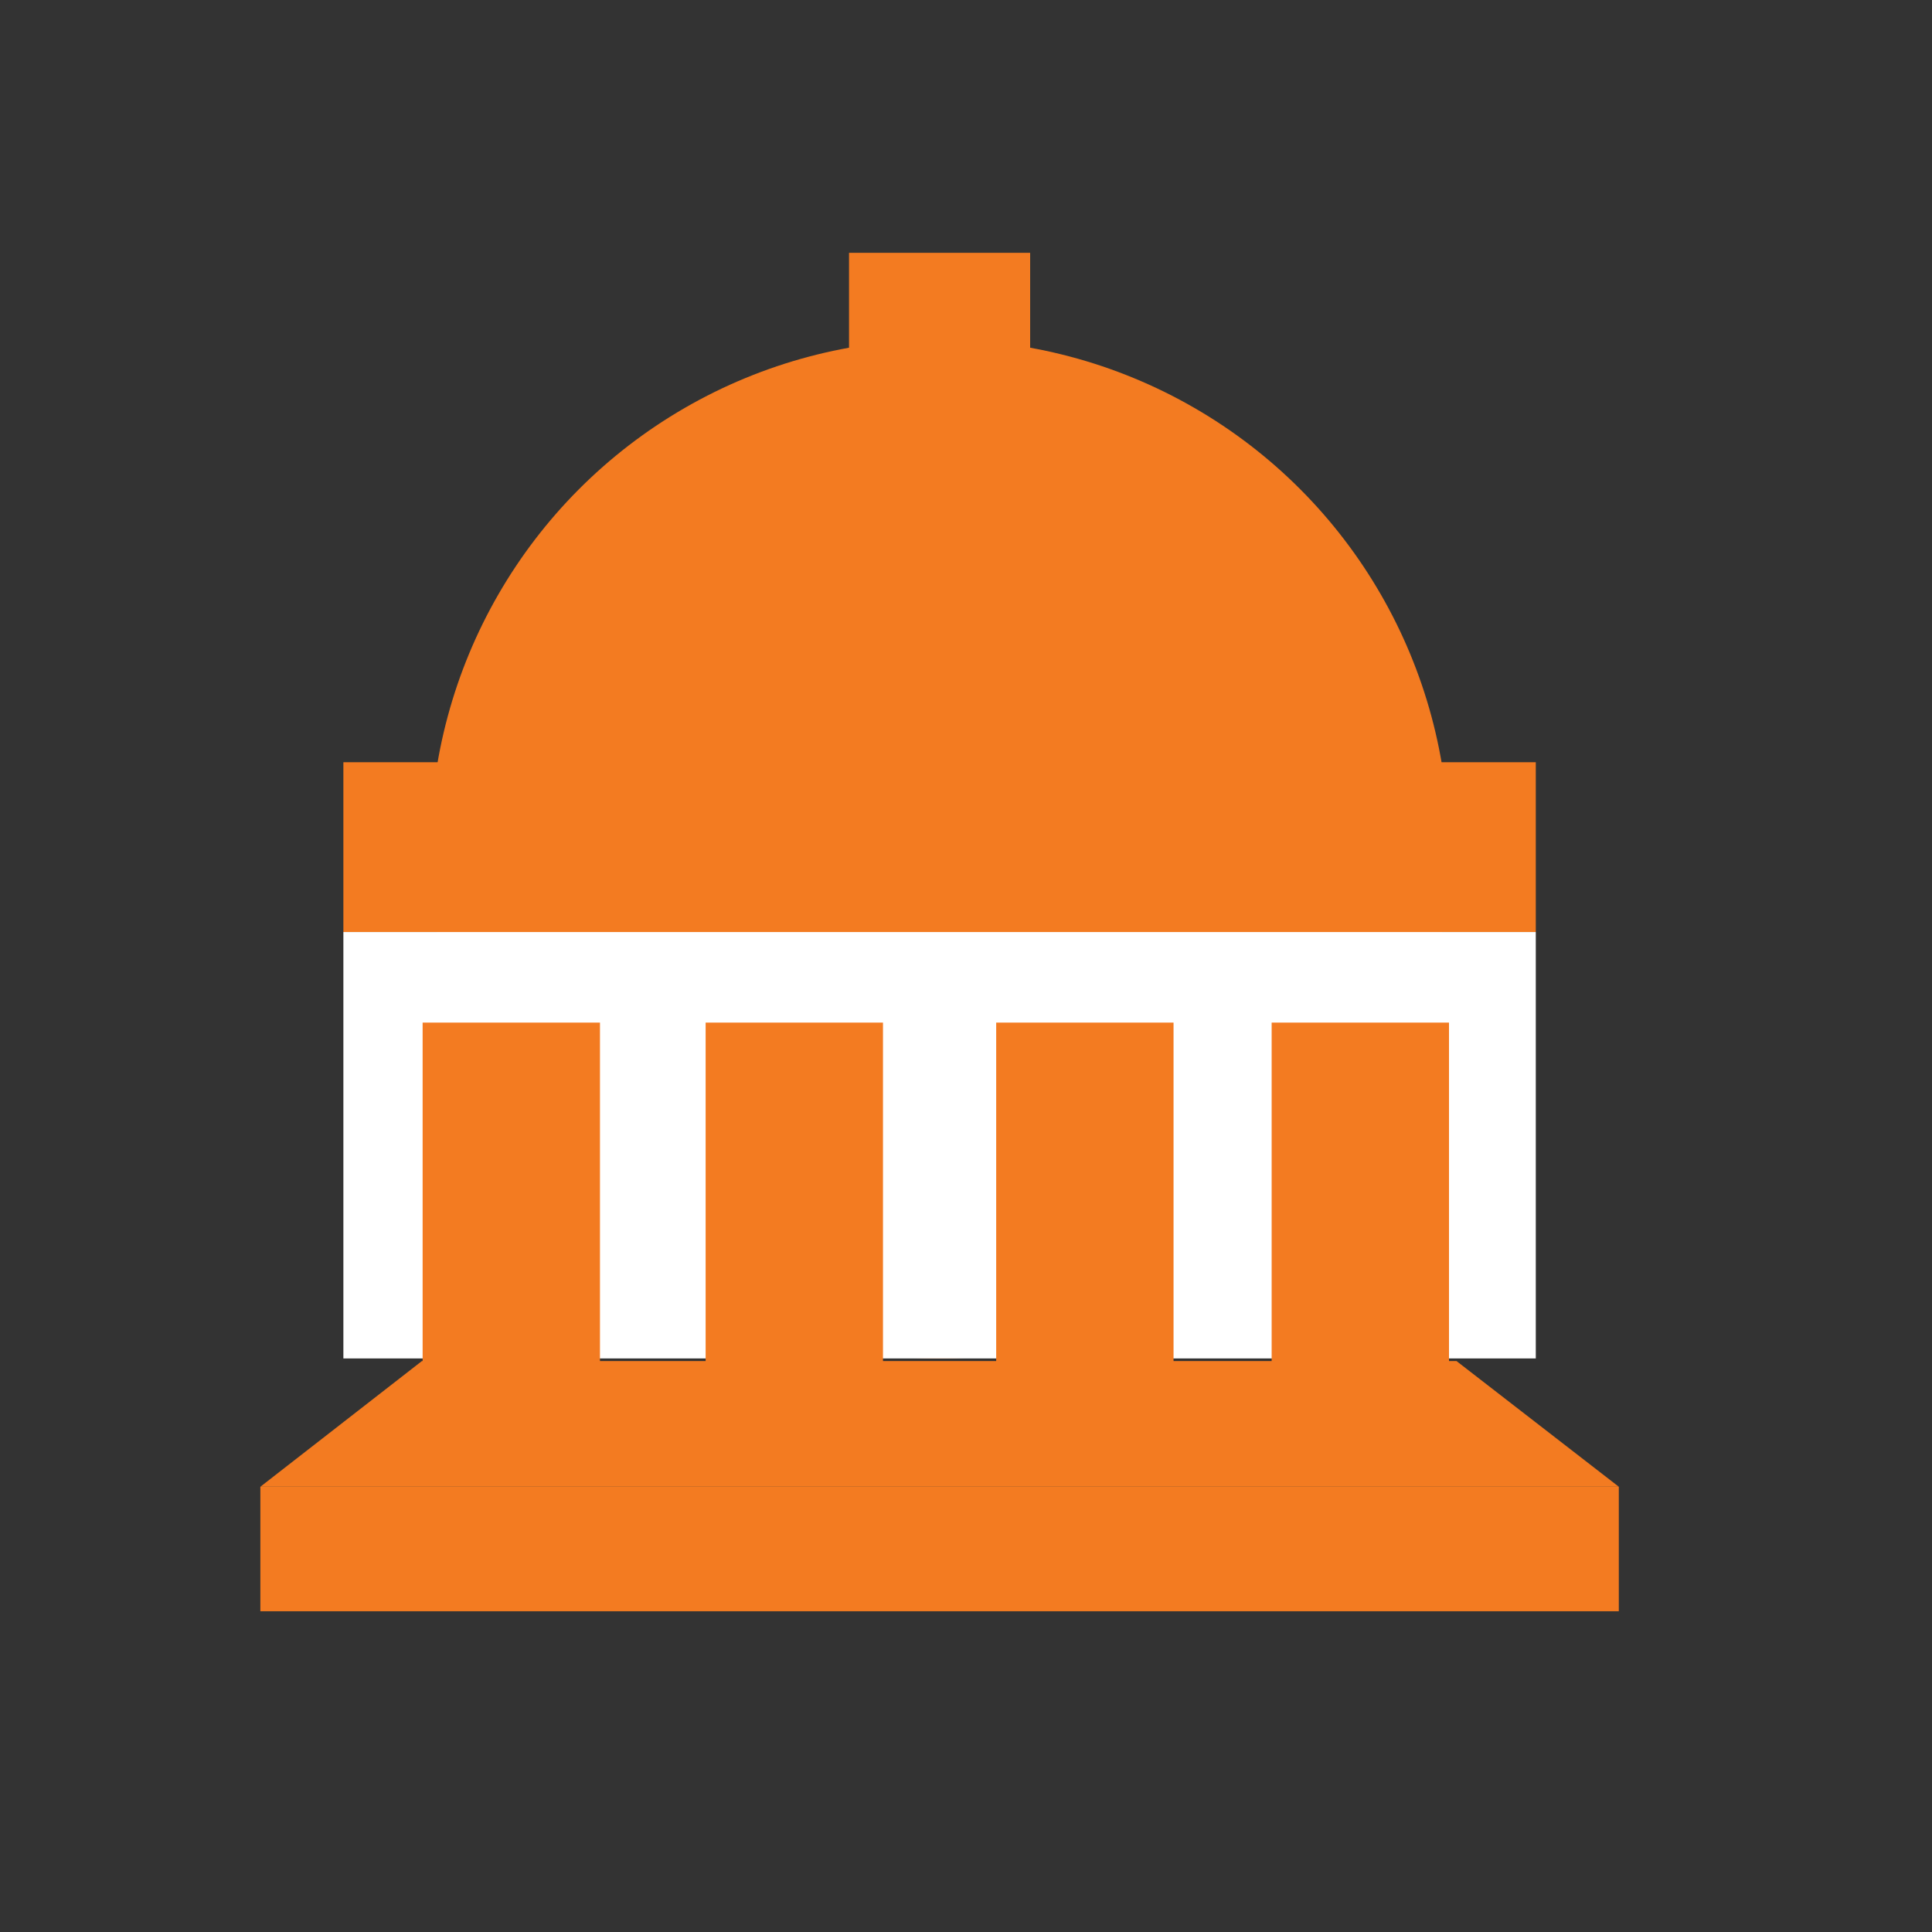
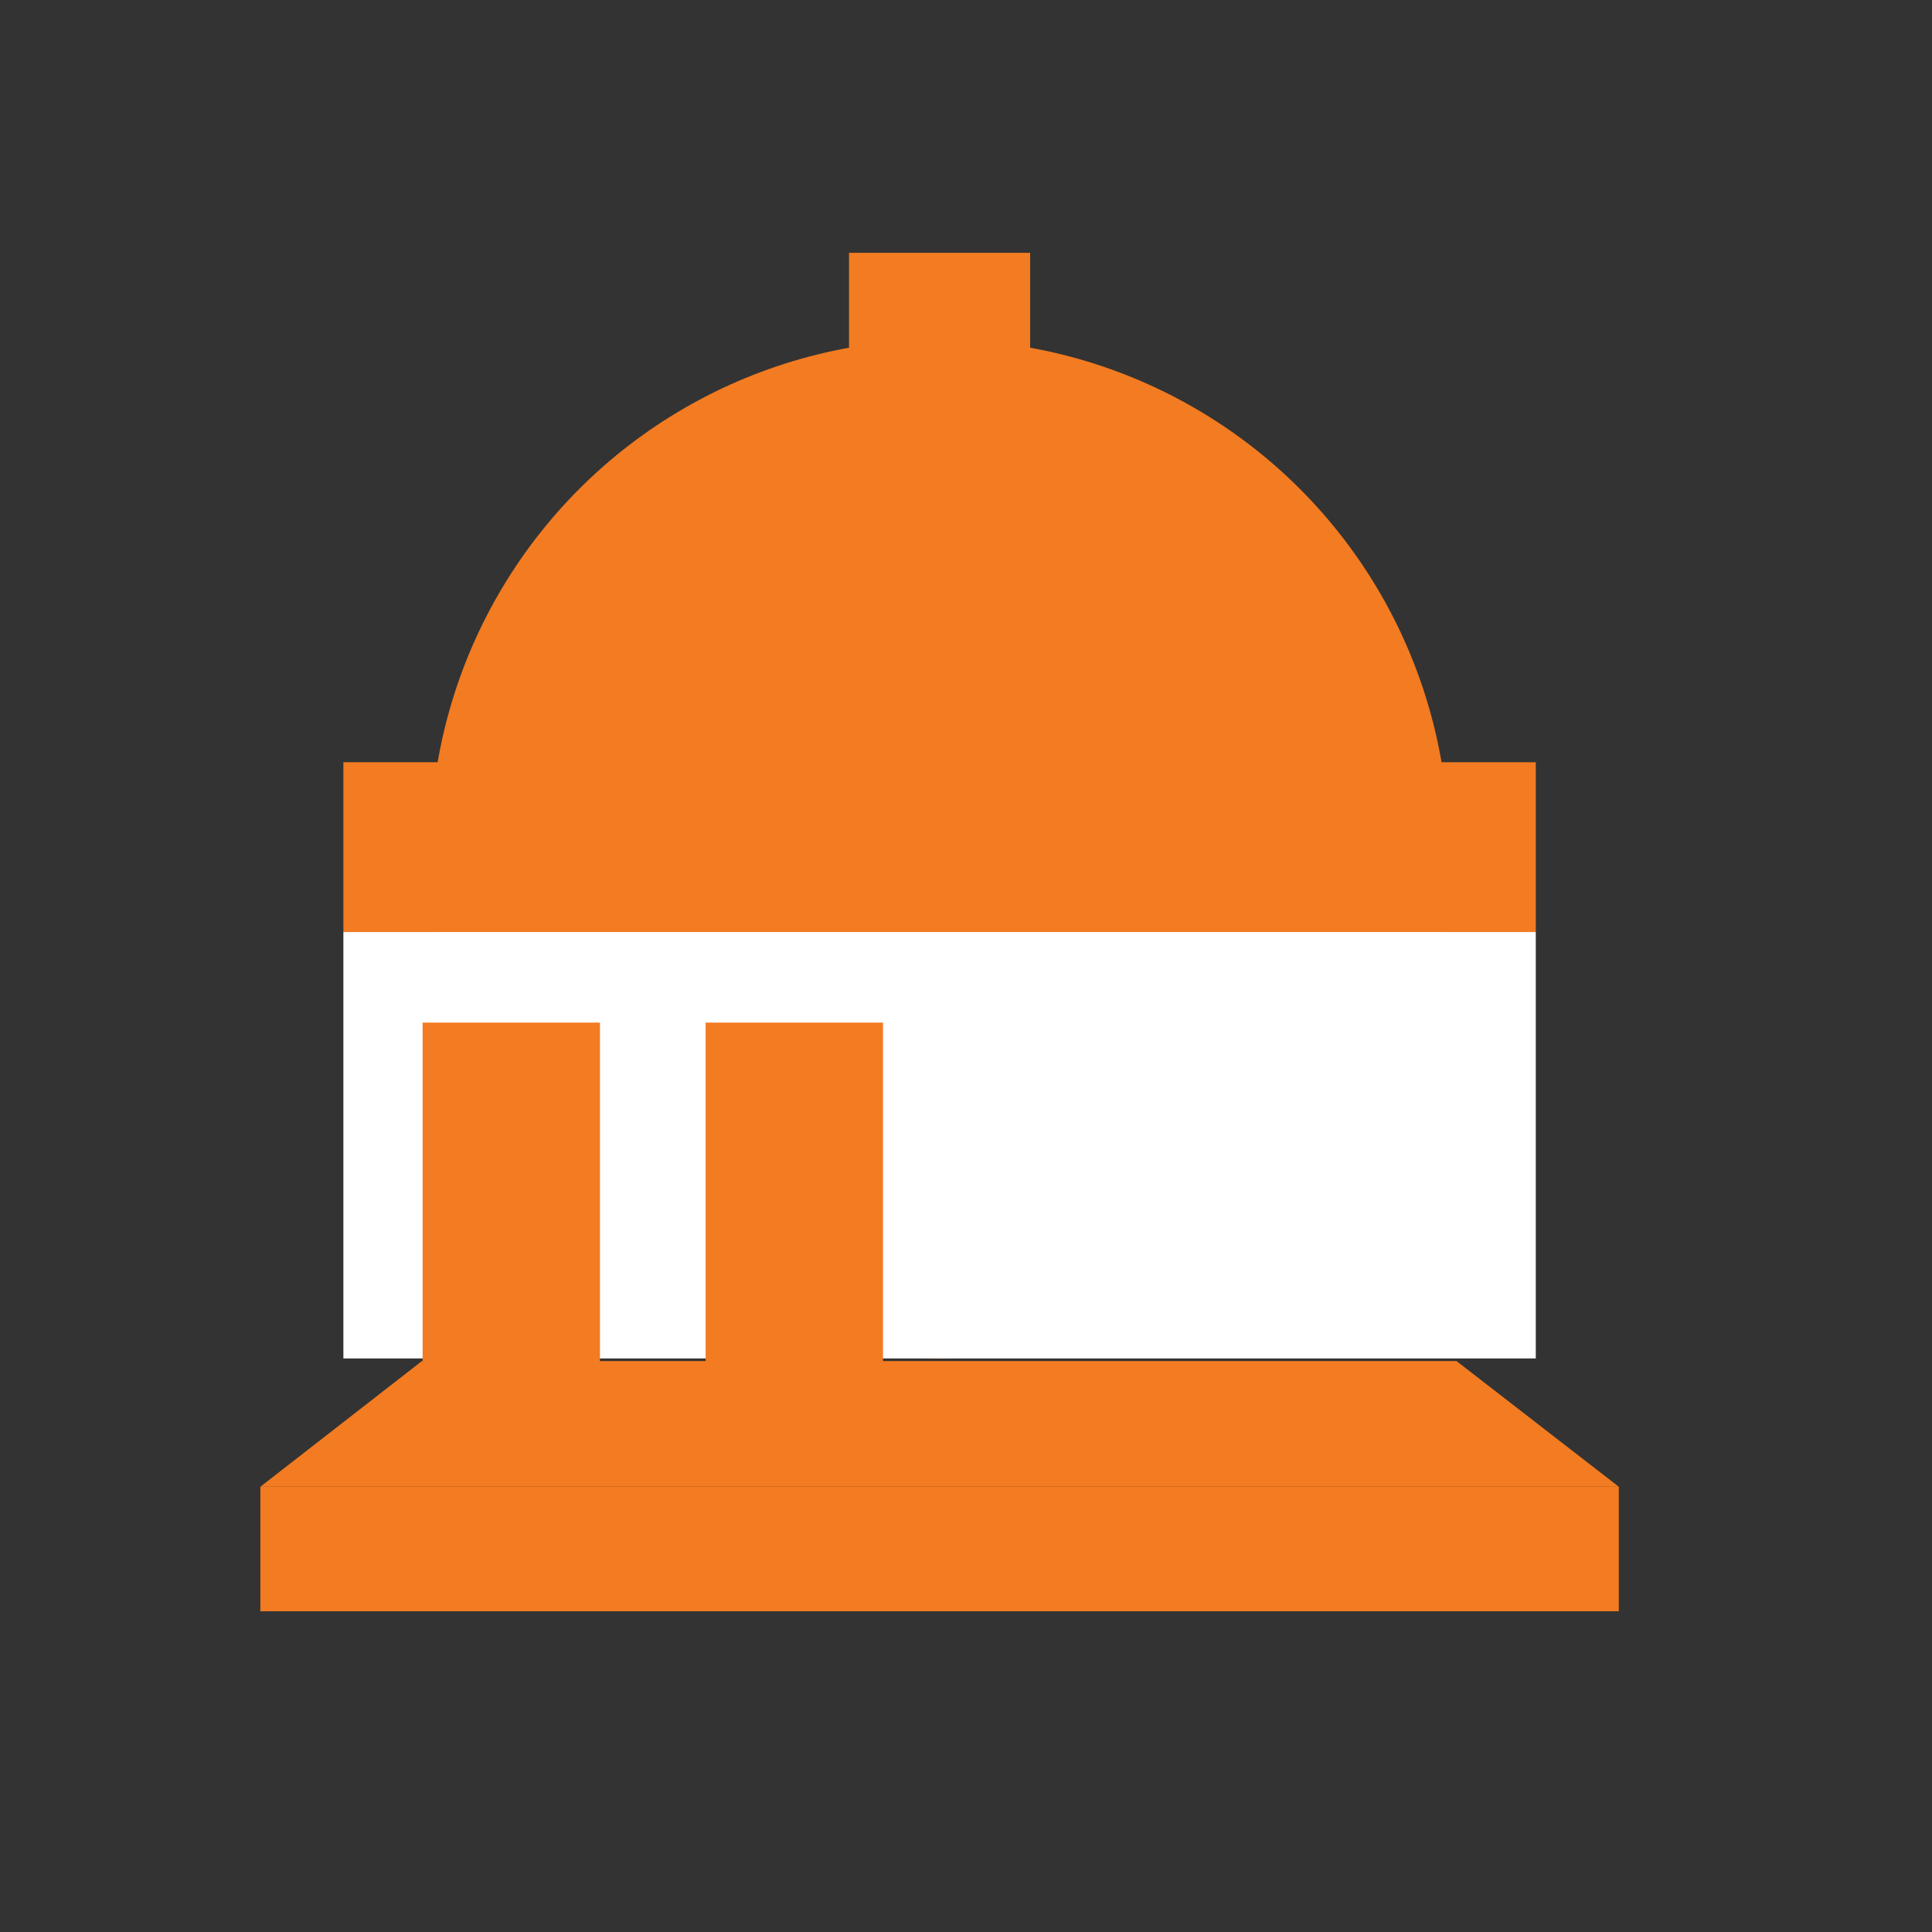
<svg xmlns="http://www.w3.org/2000/svg" id="Layer_2" version="1.1" viewBox="0 0 512 512">
  <rect x="0" y="0" width="512" height="512" fill="#333333" stroke="none" />
  <defs>
    <style>
      .st0 {
        fill: #f37b21;
      }

      .st1 {
        fill: #fff;
      }
    </style>
  </defs>
  <circle class="st0" cx="249" cy="225" r="135" />
  <rect class="st0" x="91" y="202" width="316" height="45" />
  <rect class="st0" x="69" y="394" width="360" height="33" />
  <rect class="st1" x="91" y="247" width="316" height="113" />
  <polygon class="st0" points="111.8 360.7 386 360.7 429 394 69 394 111.8 360.7" />
  <rect class="st0" x="112" y="271" width="47" height="90" />
  <rect class="st0" x="187" y="271" width="47" height="90" />
-   <rect class="st0" x="264" y="271" width="47" height="90" />
-   <rect class="st0" x="337" y="271" width="47" height="90" />
  <rect class="st0" x="225" y="67" width="48" height="66" />
</svg>